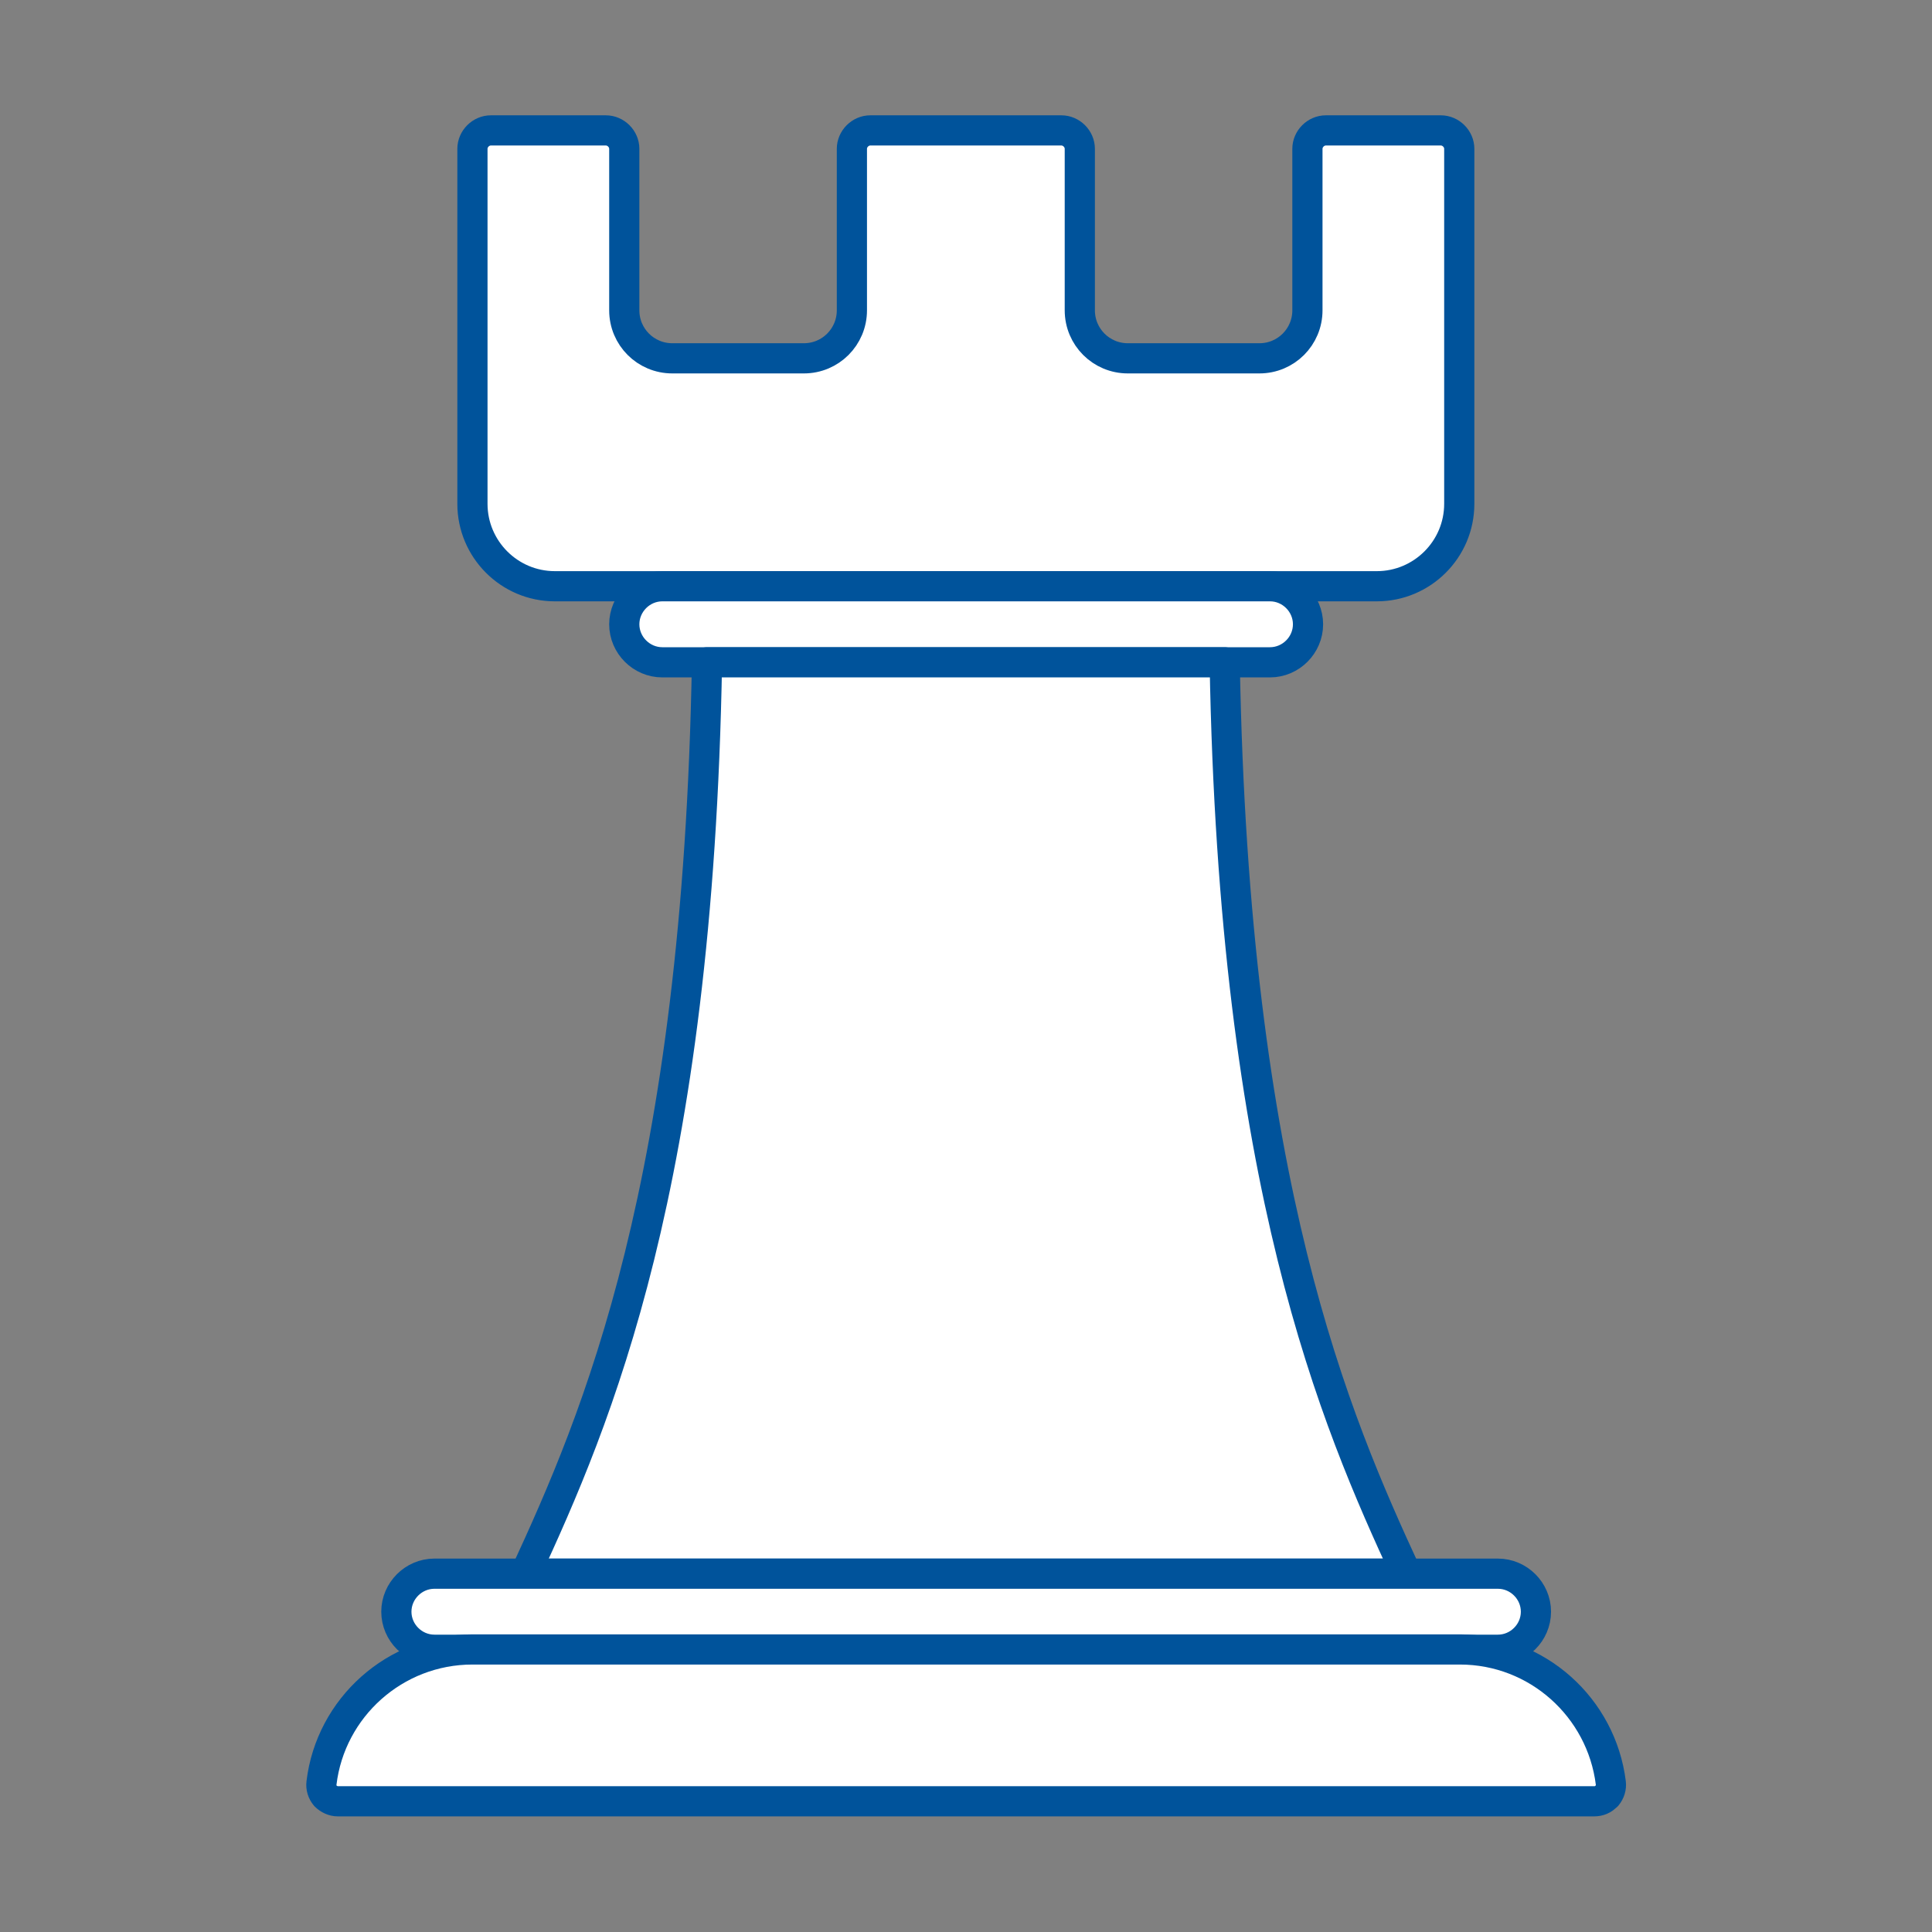
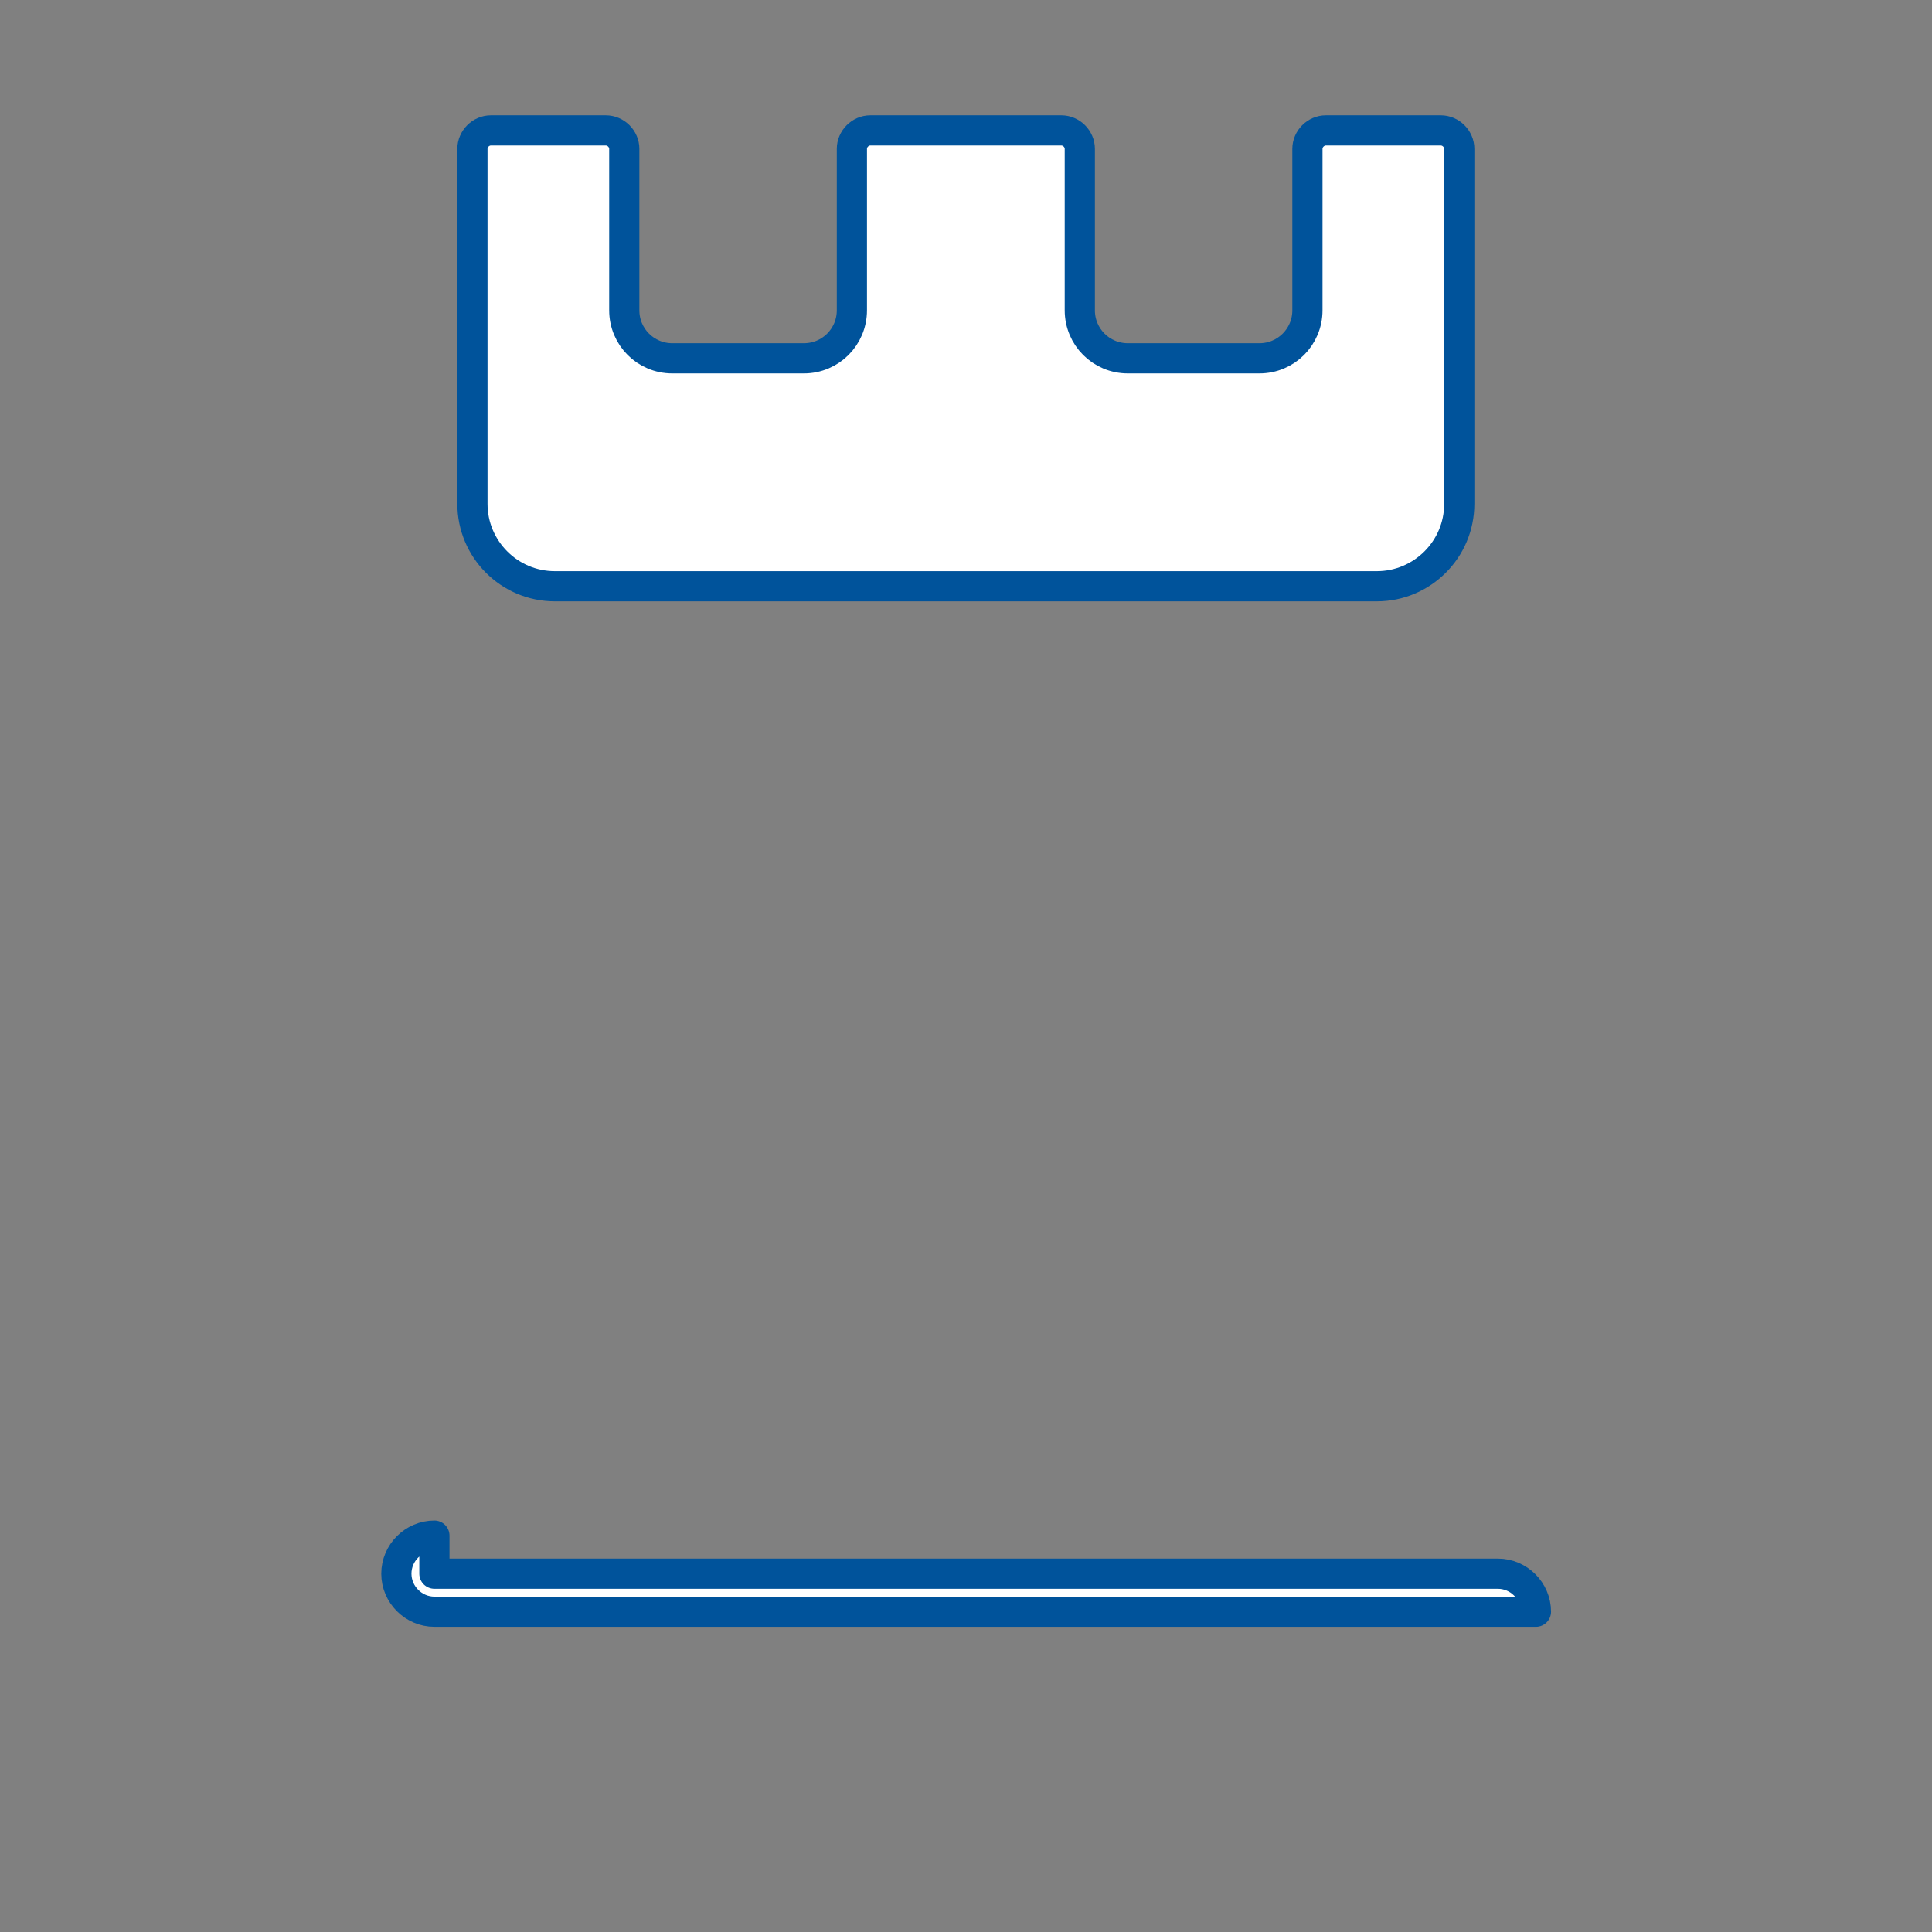
<svg xmlns="http://www.w3.org/2000/svg" id="Layer_1" data-name="Layer 1" viewBox="0 0 64 64">
  <rect x="0" y="0" width="64" height="64" fill="#808080" stroke="none" />
  <defs>
    <style>
      .cls-1 {
        fill: #fff;
        stroke: #00539b;
        stroke-linejoin: round;
      }
    </style>
  </defs>
  <path class="cls-1" d="M18.38,19.42c-1.51,0-2.73-1.23-2.73-2.73V4.93c0-.33.28-.61.61-.61h3.81c.33,0,.61.28.61.61v5.35c0,.88.71,1.59,1.59,1.59h4.36c.88,0,1.59-.71,1.59-1.59v-5.35c0-.33.28-.61.61-.61h6.33c.33,0,.61.28.61.61v5.35c0,.88.71,1.59,1.59,1.59h4.36c.88,0,1.59-.71,1.59-1.59v-5.35c0-.33.28-.61.61-.61h3.81c.33,0,.61.28.61.61v11.76c0,1.51-1.23,2.73-2.73,2.73h-27.25Z" />
-   <path class="cls-1" d="M20.68,20.68c0-.69.57-1.26,1.26-1.26h20.13c.69,0,1.26.57,1.26,1.26s-.57,1.26-1.26,1.26h-20.13c-.69,0-1.26-.57-1.26-1.26Z" />
-   <path class="cls-1" d="M23.42,21.94h17.15c.3,17.34,3.66,25.09,6.02,30.19h-29.19c2.36-5.11,5.72-12.85,6.02-30.19Z" />
-   <path class="cls-1" d="M14.39,52.13h35.23c.69,0,1.26.57,1.26,1.26s-.57,1.26-1.26,1.26H14.39c-.69,0-1.26-.57-1.26-1.26s.57-1.26,1.26-1.26Z" />
-   <path class="cls-1" d="M53.22,59.49c-.1.12-.25.18-.41.18H11.19c-.15,0-.3-.07-.41-.18-.1-.12-.15-.27-.13-.43.3-2.49,2.43-4.42,5-4.42h32.71c2.57,0,4.69,1.93,5,4.42.02.15-.03.31-.13.43Z" />
+   <path class="cls-1" d="M14.39,52.13h35.23c.69,0,1.26.57,1.26,1.26H14.39c-.69,0-1.26-.57-1.26-1.26s.57-1.26,1.26-1.26Z" />
</svg>